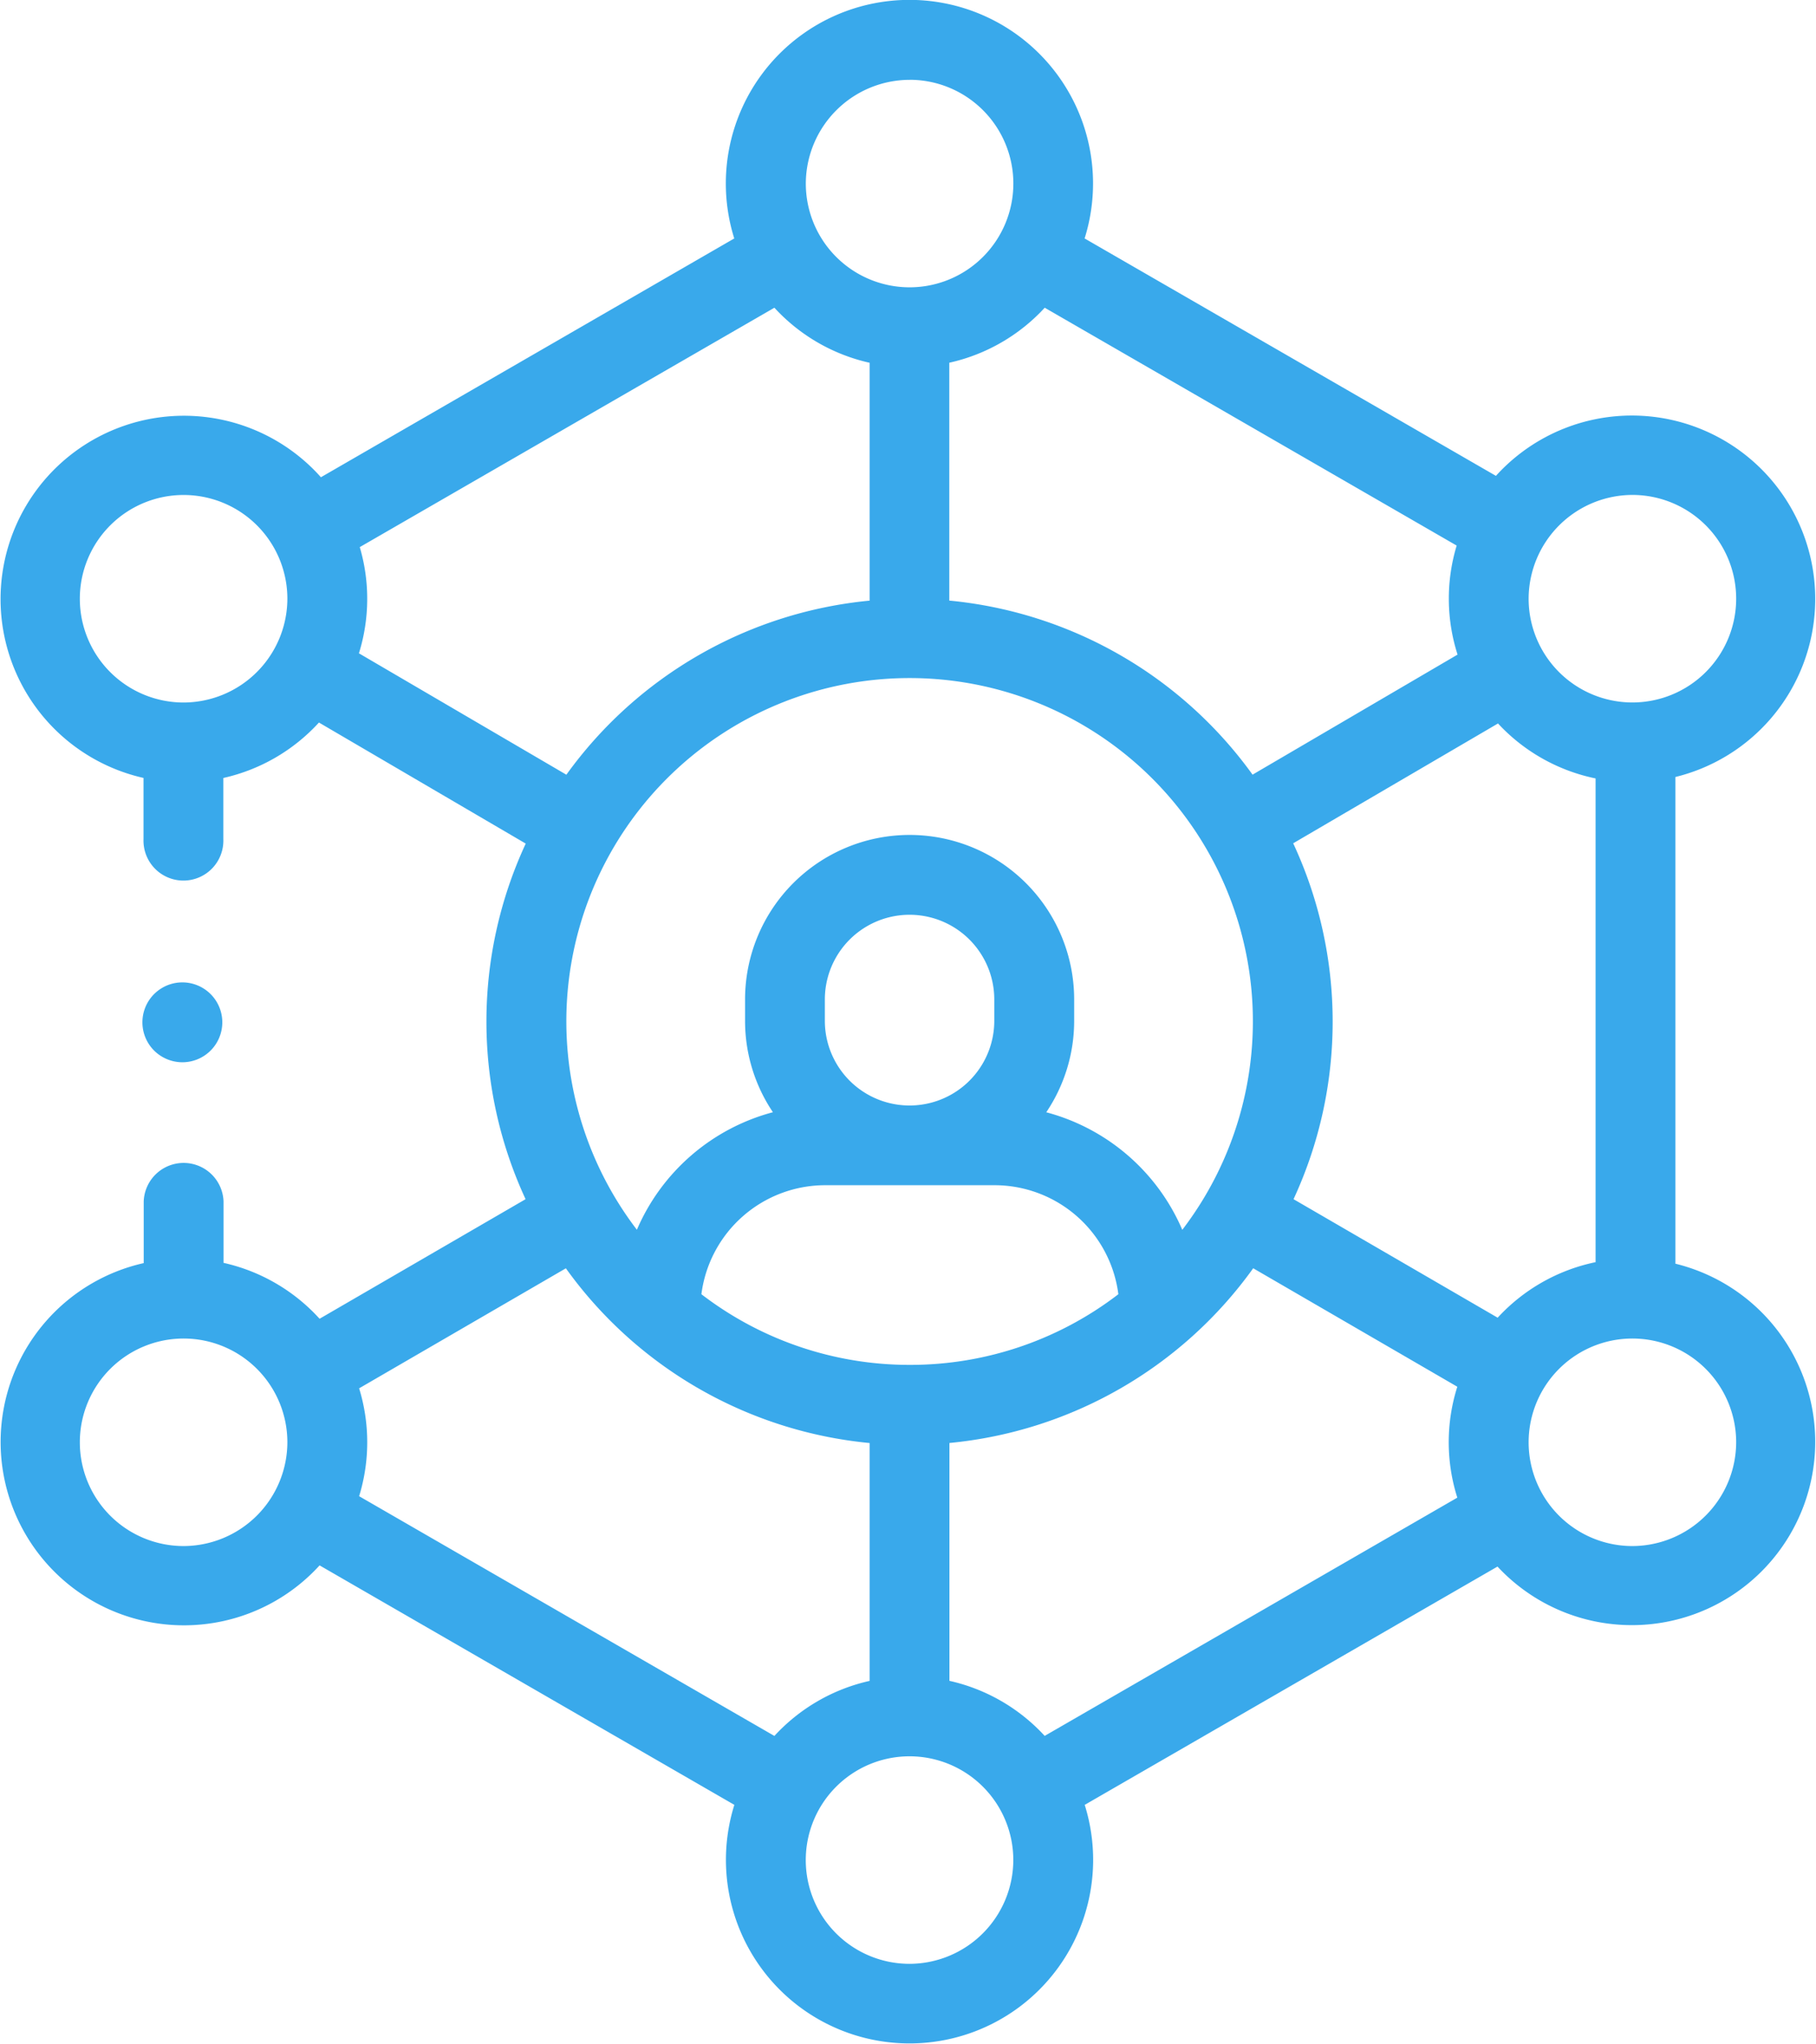
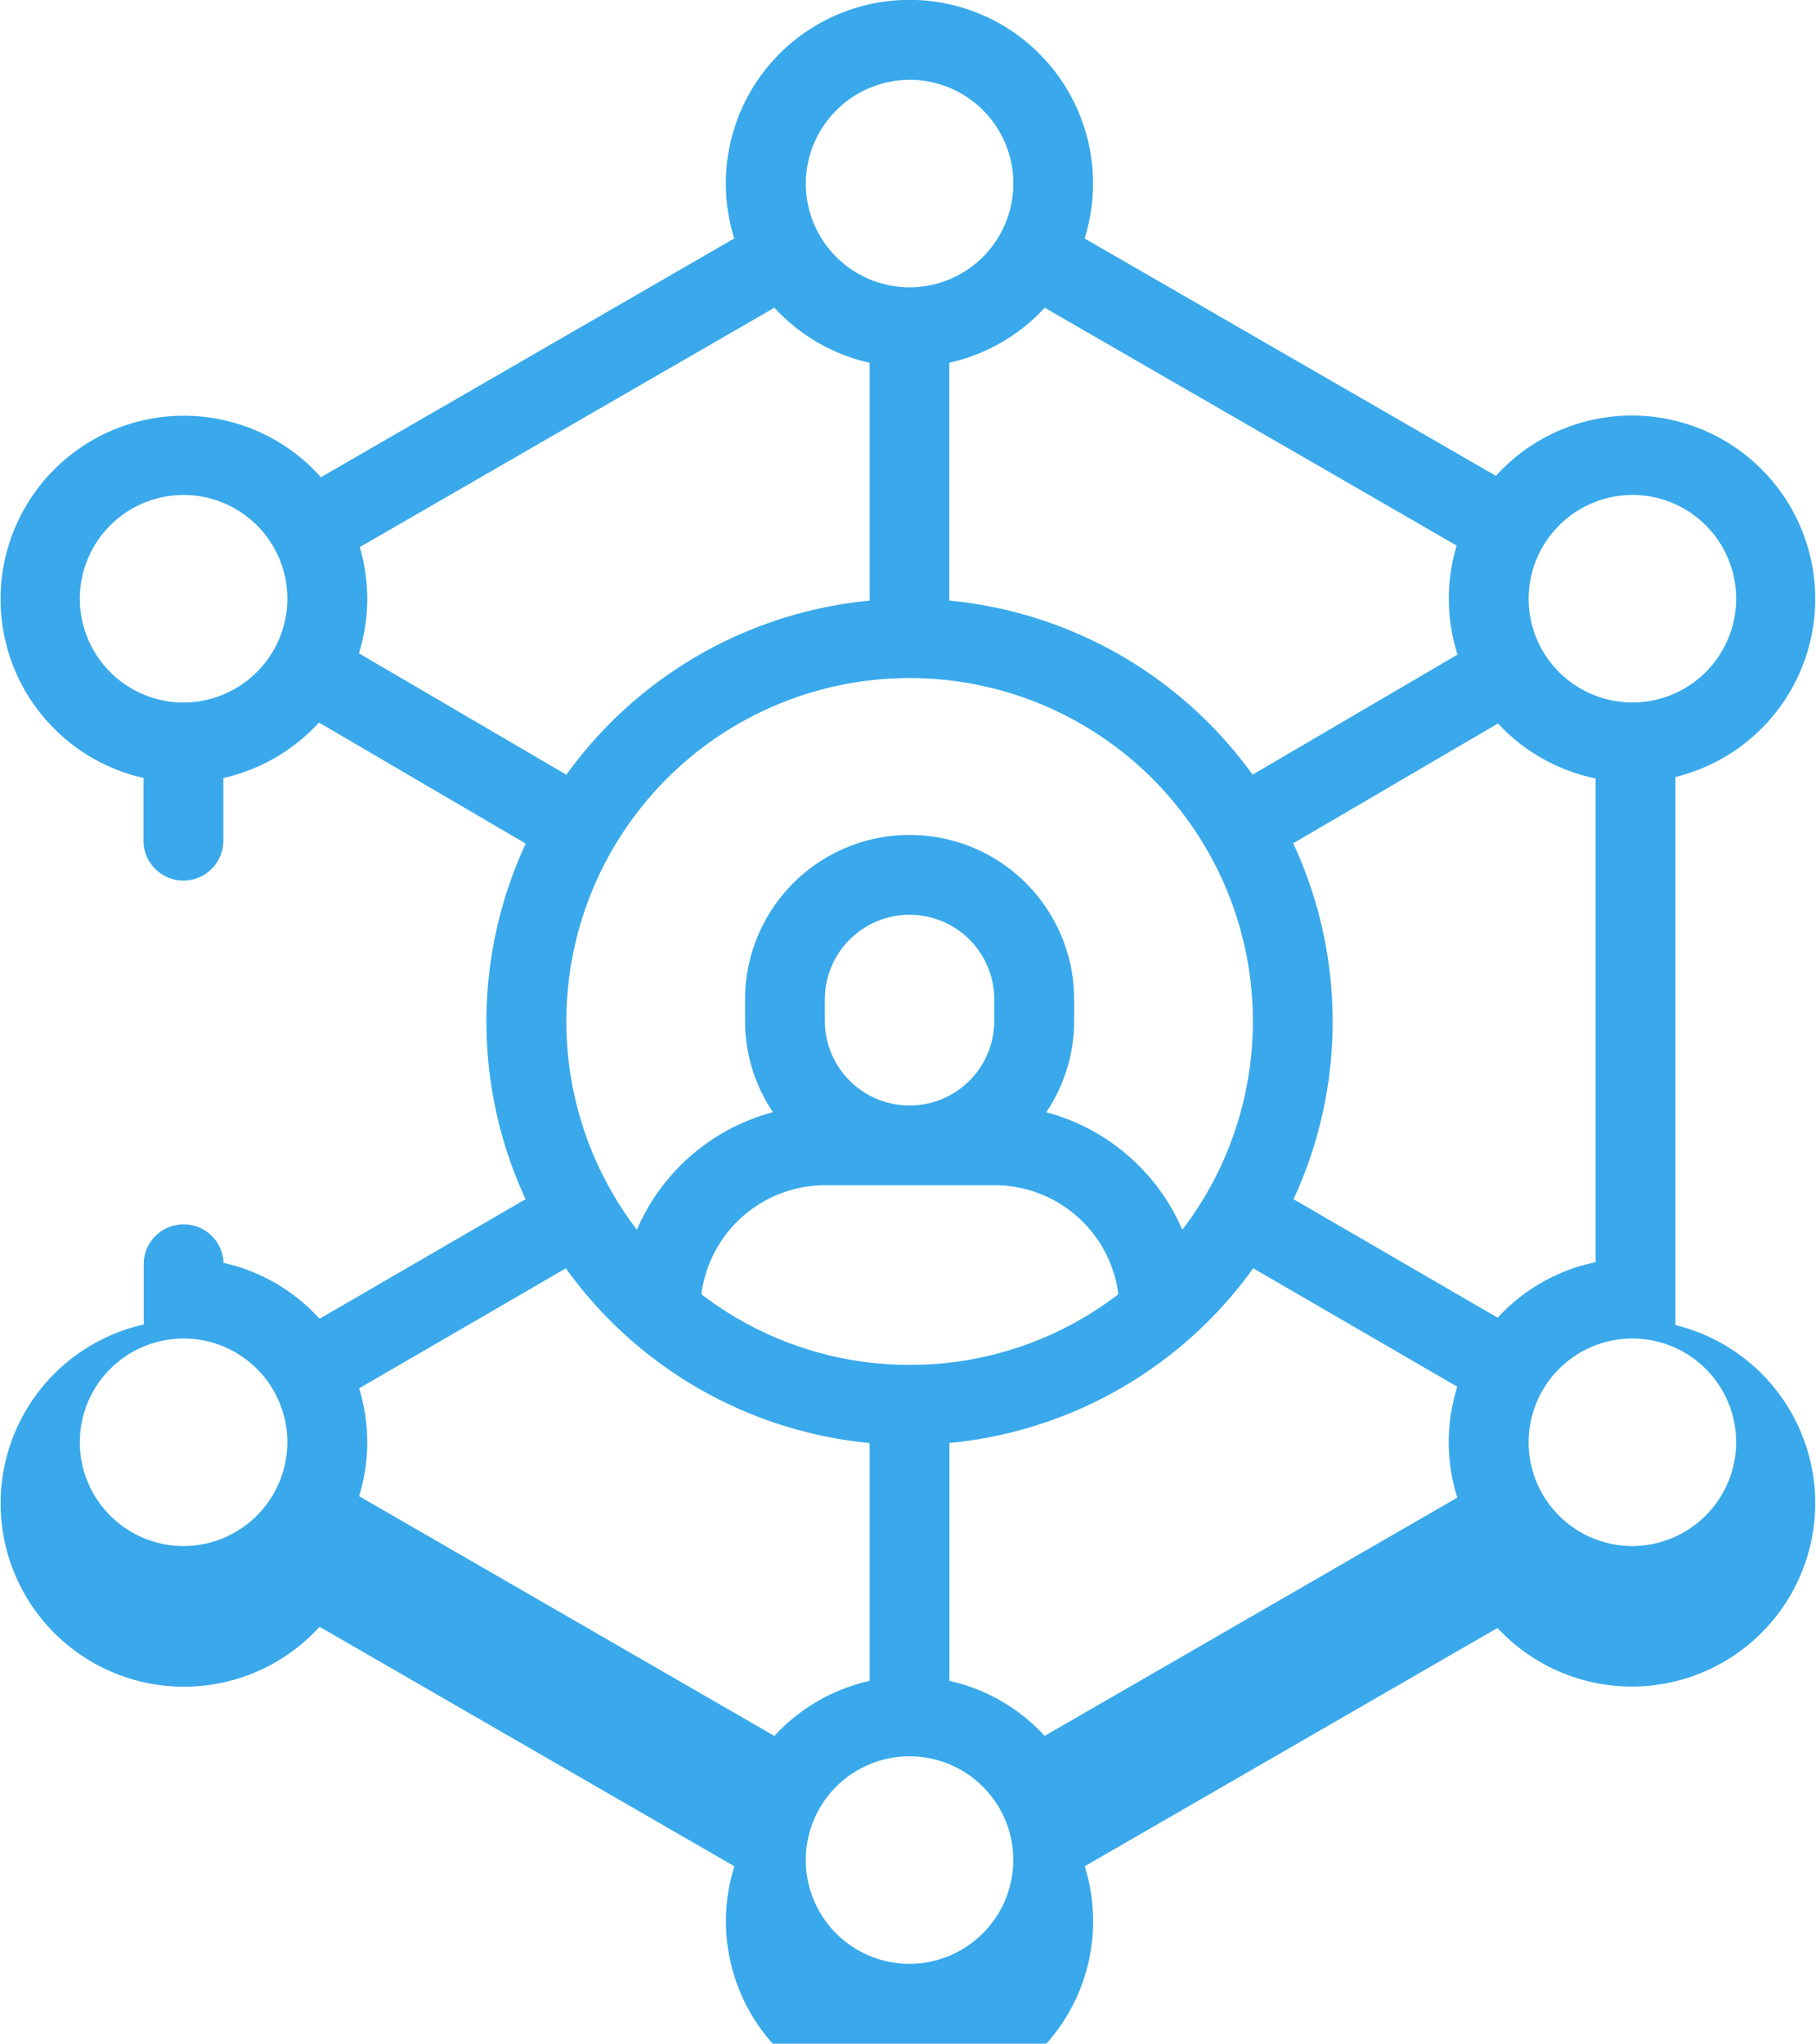
<svg xmlns="http://www.w3.org/2000/svg" width="36.646" height="41.242" viewBox="0 0 36.646 41.242">
  <g id="XMLID_2066_" transform="translate(-28.524)">
    <g id="XMLID_518_" transform="translate(28.524)">
-       <path id="XMLID_1270_" d="M62.333,25.5v-9.82a3.7,3.7,0,1,0-3.622-6.077l-8.3-4.791a3.705,3.705,0,1,0-7.07,0L35,9.631a3.7,3.7,0,1,0-3.58,6.068v1.237a.806.806,0,1,0,1.611,0V15.7a3.706,3.706,0,0,0,1.929-1.119l4.173,2.443A8.527,8.527,0,0,0,39.13,24.2l-4.157,2.413a3.707,3.707,0,0,0-1.938-1.128V24.246a.806.806,0,0,0-1.611,0v1.244a3.7,3.7,0,1,0,3.549,6.1l8.37,4.833a3.705,3.705,0,1,0,7.07,0l8.33-4.809a3.7,3.7,0,1,0,3.59-6.112Zm-3.59,1.09L54.627,24.2a8.527,8.527,0,0,0-.007-7.182L58.753,14.6a3.7,3.7,0,0,0,1.969,1.109v9.762A3.705,3.705,0,0,0,58.744,26.594Zm-11.865.954a6.89,6.89,0,0,1-4.2-1.426,2.52,2.52,0,0,1,2.5-2.2h3.414a2.52,2.52,0,0,1,2.5,2.2,6.89,6.89,0,0,1-4.2,1.426ZM48.588,20.6a1.709,1.709,0,0,1-3.419,0V20.17a1.709,1.709,0,1,1,3.419,0Zm3.794,4.218a4.146,4.146,0,0,0-2.745-2.372A3.3,3.3,0,0,0,50.2,20.6V20.17a3.32,3.32,0,1,0-6.641,0V20.6a3.3,3.3,0,0,0,.562,1.845,4.146,4.146,0,0,0-2.745,2.372,6.927,6.927,0,1,1,11.007,0ZM61.465,9.988a2.094,2.094,0,1,1-2.094,2.094A2.1,2.1,0,0,1,61.465,9.988ZM57.919,11.01a3.7,3.7,0,0,0,.018,2.2L53.8,15.633a8.54,8.54,0,0,0-6.12-3.513v-4.8A3.706,3.706,0,0,0,49.606,6.21Zm-11.04-9.4a2.094,2.094,0,1,1-2.094,2.094A2.1,2.1,0,0,1,46.879,1.611ZM32.229,14.177a2.094,2.094,0,1,1,2.094-2.094A2.1,2.1,0,0,1,32.229,14.177Zm3.538-.993a3.7,3.7,0,0,0,.017-2.143L44.151,6.21a3.706,3.706,0,0,0,1.922,1.111v4.8a8.54,8.54,0,0,0-6.12,3.513ZM32.229,31.2a2.094,2.094,0,1,1,2.094-2.094A2.1,2.1,0,0,1,32.229,31.2Zm3.542-1.006a3.707,3.707,0,0,0,0-2.177l4.172-2.422a8.541,8.541,0,0,0,6.13,3.526v4.8a3.706,3.706,0,0,0-1.922,1.111Zm11.107,9.437a2.094,2.094,0,1,1,2.094-2.094A2.1,2.1,0,0,1,46.879,39.631Zm2.727-4.6a3.706,3.706,0,0,0-1.922-1.111v-4.8a8.54,8.54,0,0,0,6.13-3.526l4.119,2.391a3.7,3.7,0,0,0,0,2.238ZM61.465,31.2a2.094,2.094,0,1,1,2.094-2.094A2.1,2.1,0,0,1,61.465,31.2Z" transform="translate(-28.524)" fill="#39a9eb" />
-       <path id="XMLID_1286_" d="M64.995,247.741a.806.806,0,1,0-.569-.236A.812.812,0,0,0,64.995,247.741Z" transform="translate(-61.316 -226.304)" fill="#39a9eb" />
+       <path id="XMLID_1270_" d="M62.333,25.5v-9.82a3.7,3.7,0,1,0-3.622-6.077l-8.3-4.791a3.705,3.705,0,1,0-7.07,0L35,9.631a3.7,3.7,0,1,0-3.58,6.068v1.237a.806.806,0,1,0,1.611,0V15.7a3.706,3.706,0,0,0,1.929-1.119l4.173,2.443A8.527,8.527,0,0,0,39.13,24.2l-4.157,2.413a3.707,3.707,0,0,0-1.938-1.128a.806.806,0,0,0-1.611,0v1.244a3.7,3.7,0,1,0,3.549,6.1l8.37,4.833a3.705,3.705,0,1,0,7.07,0l8.33-4.809a3.7,3.7,0,1,0,3.59-6.112Zm-3.59,1.09L54.627,24.2a8.527,8.527,0,0,0-.007-7.182L58.753,14.6a3.7,3.7,0,0,0,1.969,1.109v9.762A3.705,3.705,0,0,0,58.744,26.594Zm-11.865.954a6.89,6.89,0,0,1-4.2-1.426,2.52,2.52,0,0,1,2.5-2.2h3.414a2.52,2.52,0,0,1,2.5,2.2,6.89,6.89,0,0,1-4.2,1.426ZM48.588,20.6a1.709,1.709,0,0,1-3.419,0V20.17a1.709,1.709,0,1,1,3.419,0Zm3.794,4.218a4.146,4.146,0,0,0-2.745-2.372A3.3,3.3,0,0,0,50.2,20.6V20.17a3.32,3.32,0,1,0-6.641,0V20.6a3.3,3.3,0,0,0,.562,1.845,4.146,4.146,0,0,0-2.745,2.372,6.927,6.927,0,1,1,11.007,0ZM61.465,9.988a2.094,2.094,0,1,1-2.094,2.094A2.1,2.1,0,0,1,61.465,9.988ZM57.919,11.01a3.7,3.7,0,0,0,.018,2.2L53.8,15.633a8.54,8.54,0,0,0-6.12-3.513v-4.8A3.706,3.706,0,0,0,49.606,6.21Zm-11.04-9.4a2.094,2.094,0,1,1-2.094,2.094A2.1,2.1,0,0,1,46.879,1.611ZM32.229,14.177a2.094,2.094,0,1,1,2.094-2.094A2.1,2.1,0,0,1,32.229,14.177Zm3.538-.993a3.7,3.7,0,0,0,.017-2.143L44.151,6.21a3.706,3.706,0,0,0,1.922,1.111v4.8a8.54,8.54,0,0,0-6.12,3.513ZM32.229,31.2a2.094,2.094,0,1,1,2.094-2.094A2.1,2.1,0,0,1,32.229,31.2Zm3.542-1.006a3.707,3.707,0,0,0,0-2.177l4.172-2.422a8.541,8.541,0,0,0,6.13,3.526v4.8a3.706,3.706,0,0,0-1.922,1.111Zm11.107,9.437a2.094,2.094,0,1,1,2.094-2.094A2.1,2.1,0,0,1,46.879,39.631Zm2.727-4.6a3.706,3.706,0,0,0-1.922-1.111v-4.8a8.54,8.54,0,0,0,6.13-3.526l4.119,2.391a3.7,3.7,0,0,0,0,2.238ZM61.465,31.2a2.094,2.094,0,1,1,2.094-2.094A2.1,2.1,0,0,1,61.465,31.2Z" transform="translate(-28.524)" fill="#39a9eb" />
    </g>
  </g>
</svg>